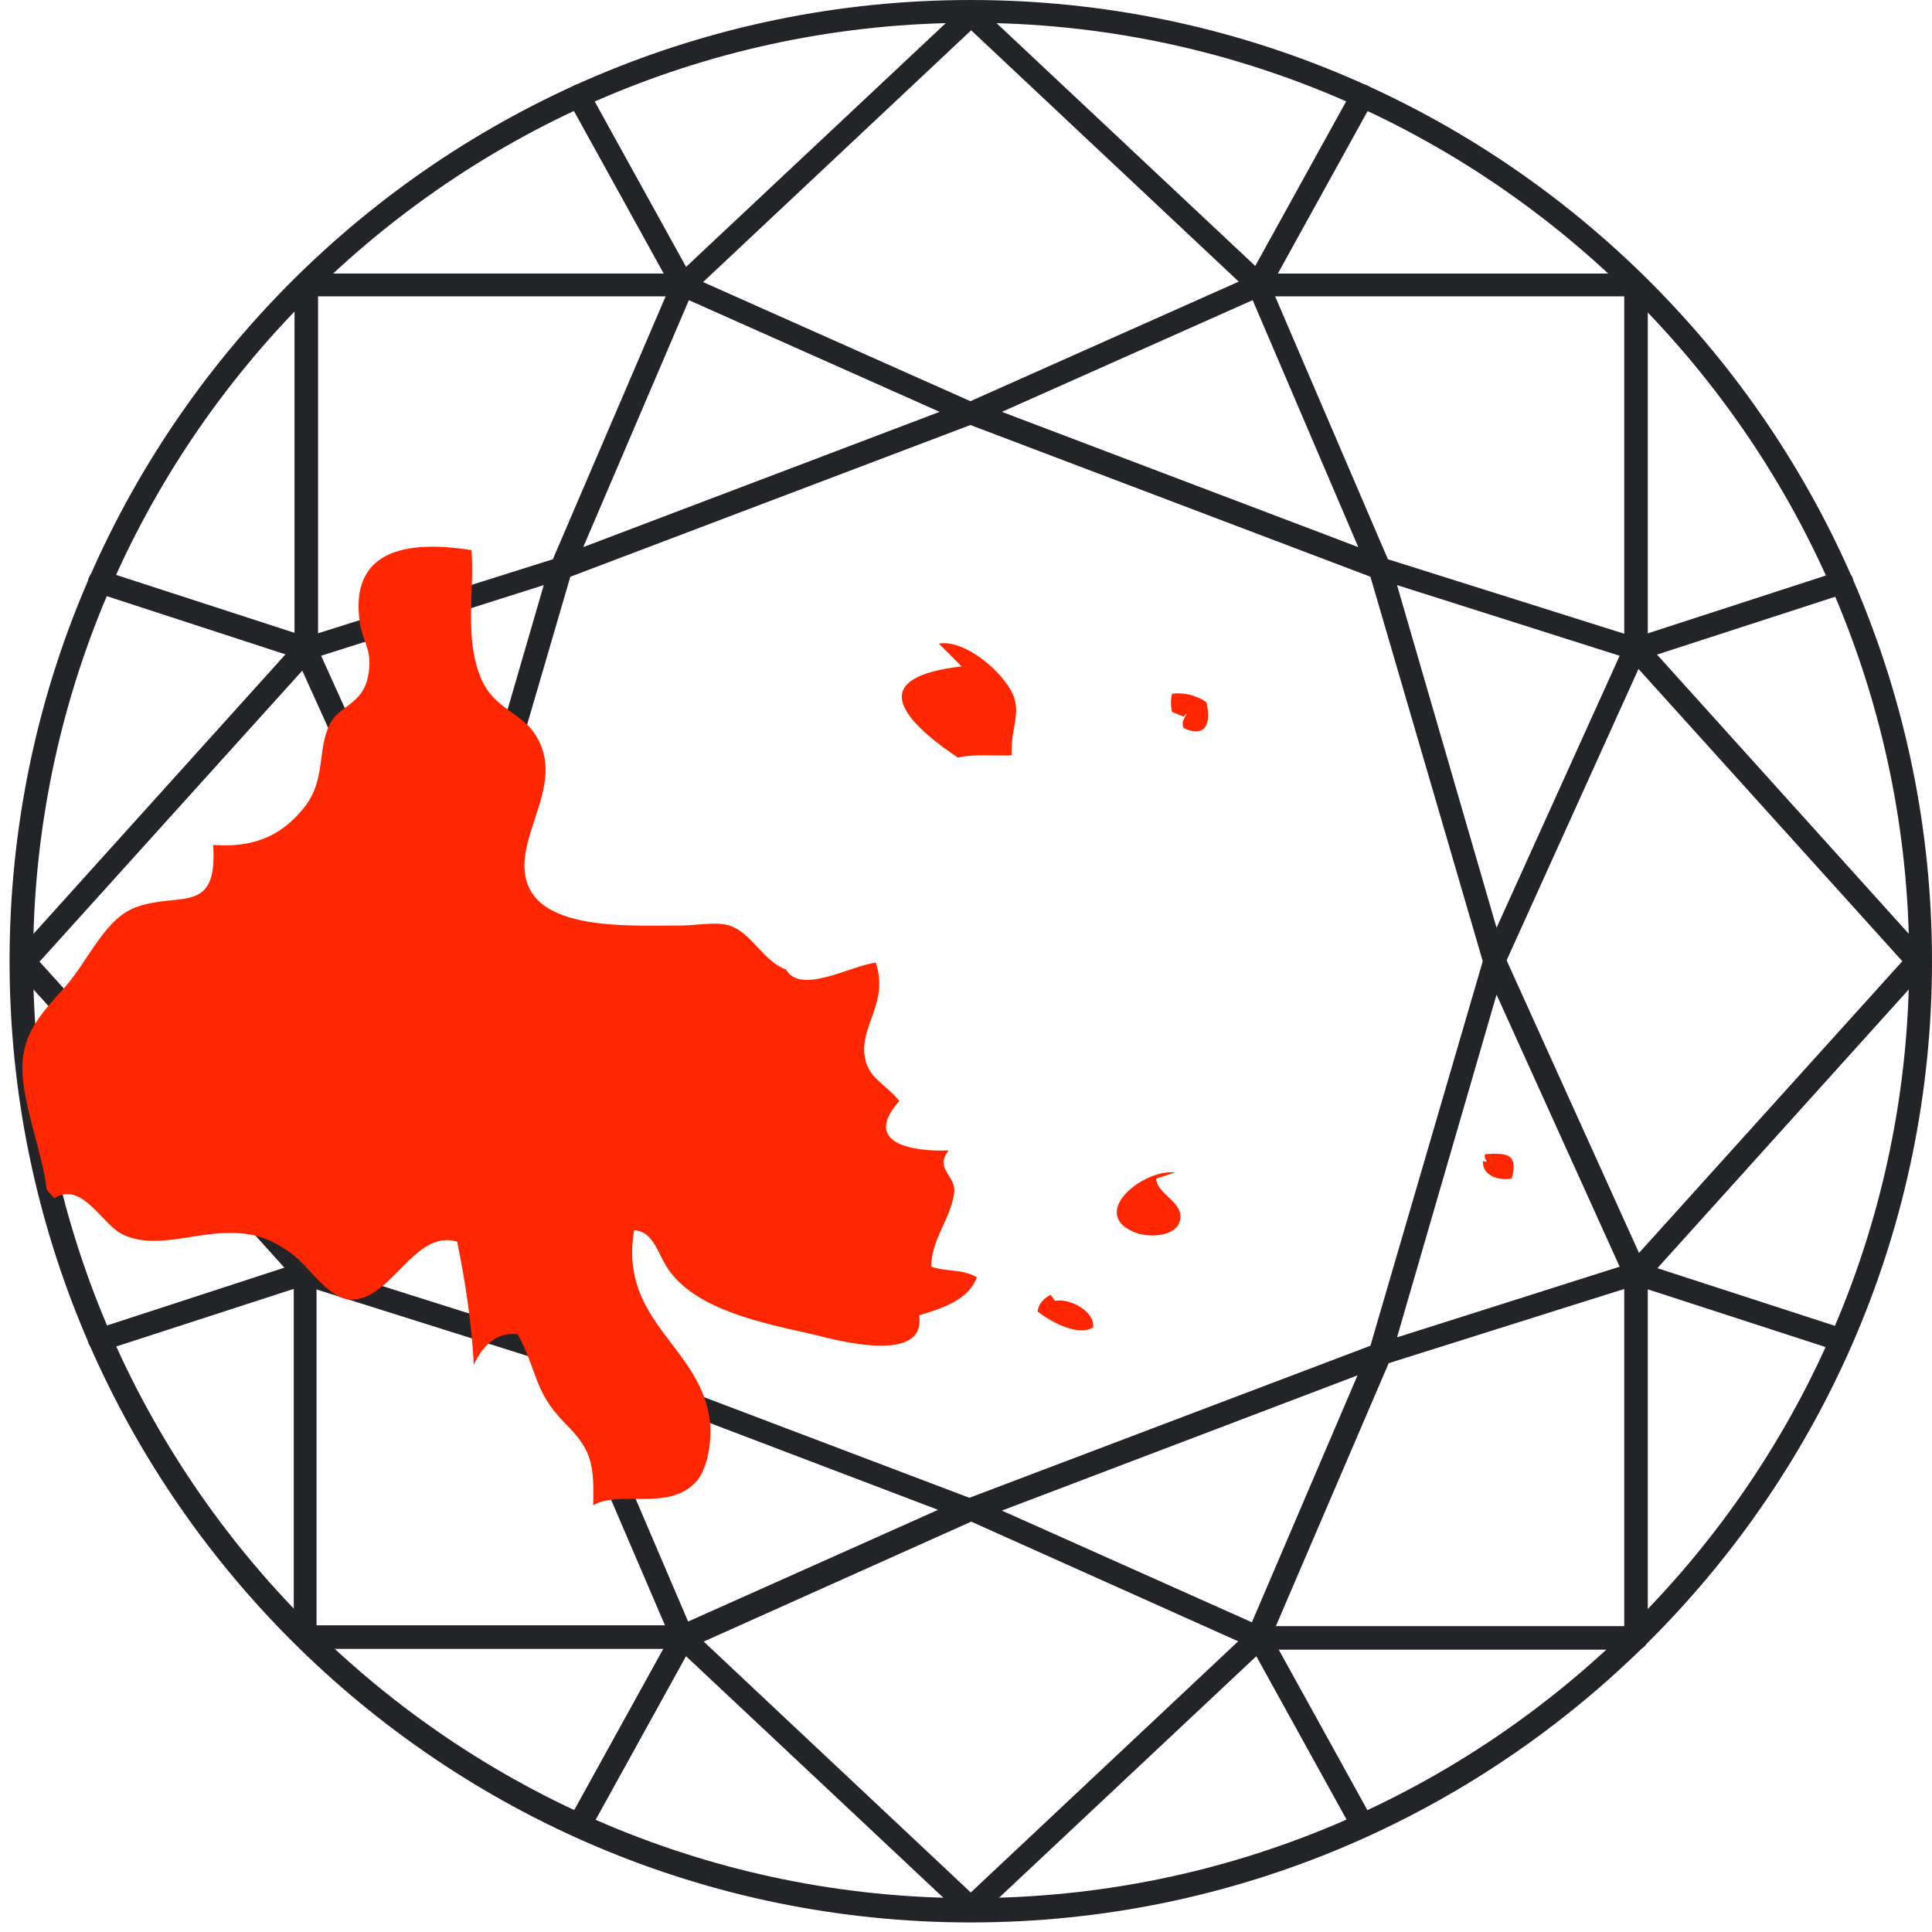
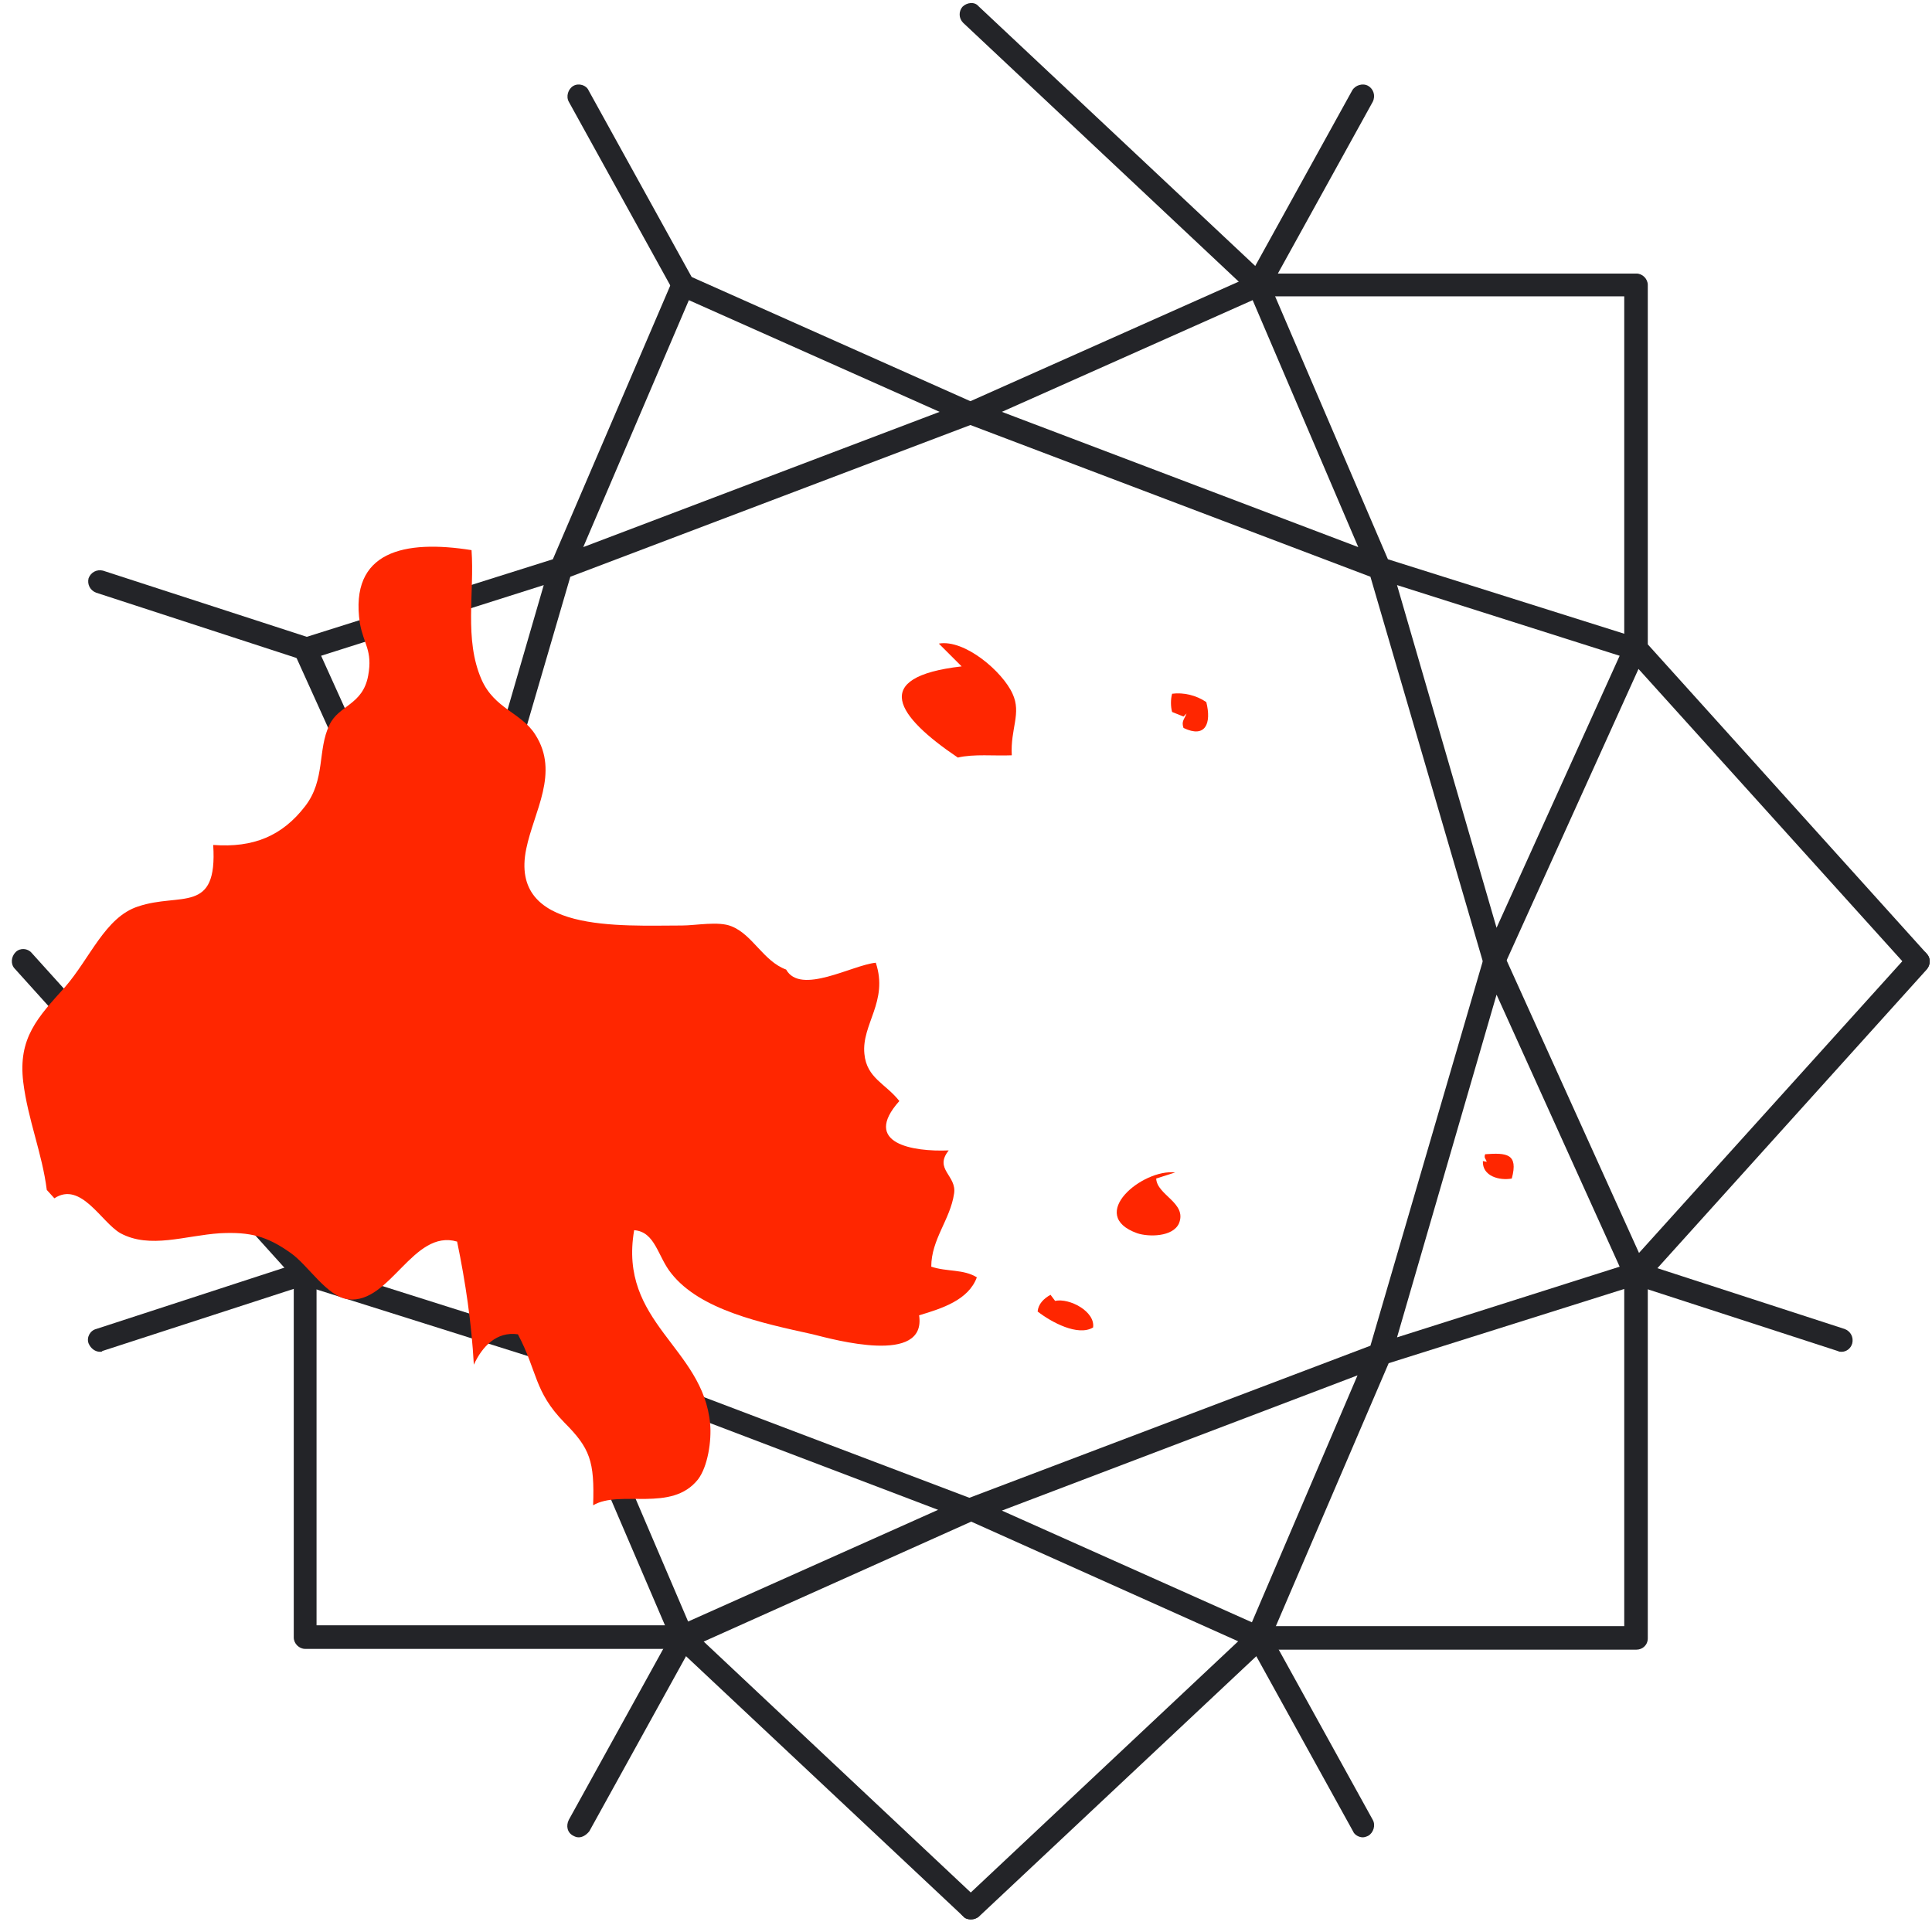
<svg xmlns="http://www.w3.org/2000/svg" width="102" height="102" viewBox="0 0 102 102" fill="none">
-   <path d="M51.252 101.495C23.251 101.495 0.505 78.709 0.505 50.747C0.505 22.746 23.251 0 51.252 0C79.213 0 102 22.746 102 50.747C102 78.709 79.213 101.495 51.252 101.495ZM51.252 1.204C23.933 1.204 1.748 23.428 1.748 50.707C1.748 78.027 23.973 100.211 51.252 100.211C78.572 100.211 100.796 77.987 100.796 50.707C100.756 23.428 78.531 1.204 51.252 1.204Z" fill="#232428" />
-   <path d="M1.267 51.349C1.107 51.349 0.986 51.309 0.866 51.188C0.625 50.947 0.585 50.586 0.826 50.346L15.549 34.018V15.043C15.549 14.722 15.829 14.441 16.15 14.441H35.847L50.891 0.32C51.132 0.08 51.533 0.08 51.734 0.36C51.974 0.601 51.974 1.002 51.694 1.203L36.489 15.484C36.369 15.565 36.209 15.645 36.088 15.645H16.792V34.259C16.792 34.419 16.752 34.54 16.632 34.66L1.748 51.148C1.588 51.268 1.428 51.349 1.267 51.349Z" fill="#232428" />
  <path d="M23.572 51.35C23.331 51.35 23.13 51.229 23.01 50.989L15.549 34.501C15.468 34.34 15.468 34.14 15.549 34.019C15.629 33.859 15.749 33.739 15.95 33.699L29.188 29.526L35.486 14.844C35.567 14.683 35.687 14.563 35.807 14.523C35.968 14.483 36.128 14.483 36.289 14.523L51.413 21.262C51.653 21.383 51.774 21.583 51.774 21.824C51.774 22.065 51.613 22.305 51.373 22.386L30.111 30.449L24.133 50.908C24.053 51.149 23.852 51.31 23.612 51.35C23.612 51.35 23.612 51.35 23.572 51.35ZM16.953 34.621L23.451 48.983L28.707 30.89L16.953 34.621ZM36.369 15.847L30.793 28.884L49.607 21.744L36.369 15.847Z" fill="#232428" />
  <path d="M16.109 34.861C16.069 34.861 15.989 34.861 15.909 34.821L5.077 31.291C4.756 31.17 4.596 30.849 4.676 30.529C4.797 30.208 5.117 30.047 5.438 30.127L16.31 33.658C16.631 33.778 16.791 34.099 16.711 34.42C16.591 34.701 16.39 34.861 16.109 34.861Z" fill="#232428" />
  <path d="M36.049 15.646C35.849 15.646 35.648 15.525 35.528 15.325L30.032 5.376C29.871 5.095 29.992 4.694 30.273 4.533C30.553 4.373 30.955 4.493 31.075 4.774L36.571 14.723C36.731 15.004 36.651 15.405 36.33 15.565C36.25 15.646 36.13 15.646 36.049 15.646Z" fill="#232428" />
  <path d="M51.253 101.335C51.092 101.335 50.932 101.294 50.852 101.174L35.808 87.053H16.111C15.79 87.053 15.509 86.772 15.509 86.451V67.476L0.786 51.149C0.546 50.908 0.586 50.507 0.826 50.266C1.067 50.026 1.468 50.066 1.669 50.306L16.552 66.794C16.672 66.915 16.712 67.075 16.712 67.195V85.809H36.009C36.169 85.809 36.329 85.89 36.41 85.97L51.654 100.292C51.895 100.532 51.935 100.893 51.694 101.134C51.574 101.294 51.413 101.335 51.253 101.335Z" fill="#232428" />
  <path d="M36.048 87.053C35.968 87.053 35.888 87.053 35.807 87.013C35.647 86.933 35.526 86.853 35.486 86.692L29.188 72.009L15.95 67.837C15.789 67.797 15.629 67.677 15.549 67.516C15.468 67.356 15.468 67.155 15.549 67.035L23.01 50.547C23.13 50.306 23.331 50.186 23.612 50.186C23.852 50.186 24.093 50.387 24.133 50.627L30.111 71.087L51.373 79.15C51.613 79.23 51.774 79.471 51.774 79.712C51.774 79.953 51.653 80.193 51.413 80.273L36.289 87.053C36.208 87.053 36.128 87.053 36.048 87.053ZM30.753 72.571L36.329 85.609L49.527 79.712L30.753 72.571ZM16.953 66.874L28.747 70.605L23.491 52.513L16.953 66.874Z" fill="#232428" />
  <path d="M5.279 71.368C5.038 71.368 4.798 71.207 4.677 70.927C4.557 70.606 4.758 70.245 5.078 70.164L15.91 66.634C16.231 66.514 16.592 66.714 16.672 67.035C16.793 67.356 16.592 67.717 16.271 67.798L5.399 71.328C5.399 71.368 5.319 71.368 5.279 71.368Z" fill="#232428" />
  <path d="M30.552 97.002C30.432 97.002 30.351 96.962 30.271 96.921C29.95 96.761 29.87 96.4 30.03 96.079L35.526 86.13C35.687 85.849 36.048 85.729 36.369 85.889C36.65 86.05 36.77 86.411 36.61 86.732L31.114 96.681C30.953 96.881 30.753 97.002 30.552 97.002Z" fill="#232428" />
  <path d="M101.237 51.35C101.076 51.35 100.916 51.269 100.796 51.149L85.912 34.661C85.792 34.541 85.752 34.42 85.752 34.26V15.646H66.456C66.295 15.646 66.135 15.566 66.055 15.485L50.85 1.204C50.61 0.963 50.61 0.602 50.81 0.361C51.051 0.121 51.452 0.081 51.653 0.321L66.697 14.442H86.394C86.715 14.442 86.995 14.723 86.995 15.044V34.019L101.718 50.347C101.959 50.587 101.919 50.989 101.678 51.189C101.518 51.309 101.357 51.35 101.237 51.35Z" fill="#232428" />
  <path d="M78.891 51.35H78.851C78.61 51.35 78.369 51.149 78.329 50.908L72.352 30.449L51.09 22.385C50.849 22.305 50.689 22.064 50.689 21.824C50.689 21.583 50.809 21.342 51.05 21.262L66.174 14.523C66.335 14.442 66.495 14.442 66.655 14.523C66.816 14.563 66.936 14.723 66.976 14.844L73.275 29.526L86.513 33.698C86.674 33.738 86.834 33.859 86.874 34.019C86.954 34.18 86.954 34.38 86.874 34.501L79.412 50.989C79.332 51.229 79.132 51.35 78.891 51.35ZM73.756 30.89L79.011 48.983L85.51 34.621L73.756 30.89ZM52.895 21.744L71.71 28.884L66.134 15.846L52.895 21.744Z" fill="#232428" />
-   <path d="M86.353 34.861C86.073 34.861 85.872 34.701 85.792 34.46C85.671 34.139 85.872 33.778 86.193 33.698L97.064 30.168C97.385 30.088 97.746 30.248 97.827 30.569C97.907 30.89 97.746 31.251 97.425 31.331L86.554 34.861C86.474 34.861 86.434 34.861 86.353 34.861Z" fill="#232428" />
  <path d="M66.415 15.646C66.335 15.646 66.215 15.605 66.134 15.565C65.814 15.405 65.733 15.044 65.894 14.723L71.39 4.774C71.55 4.493 71.951 4.373 72.232 4.533C72.513 4.694 72.633 5.055 72.473 5.376L66.977 15.325C66.857 15.525 66.656 15.646 66.415 15.646Z" fill="#232428" />
  <path d="M51.251 101.335C51.091 101.335 50.931 101.255 50.81 101.134C50.569 100.894 50.609 100.493 50.85 100.292L66.054 86.01C66.175 85.89 66.295 85.85 66.456 85.85H85.752V67.236C85.752 67.075 85.792 66.955 85.912 66.835L100.795 50.347C101.036 50.106 101.397 50.066 101.678 50.307C101.919 50.547 101.959 50.908 101.718 51.189L86.995 67.517V86.492C86.995 86.853 86.715 87.094 86.394 87.094H66.696L51.653 101.215C51.532 101.295 51.372 101.335 51.251 101.335Z" fill="#232428" />
  <path d="M66.415 87.053C66.335 87.053 66.254 87.053 66.174 87.013L51.05 80.234C50.809 80.153 50.689 79.913 50.689 79.672C50.689 79.431 50.849 79.191 51.09 79.11L72.352 71.047L78.329 50.588C78.41 50.347 78.61 50.186 78.851 50.146C79.092 50.106 79.332 50.267 79.453 50.507L86.914 66.995C86.995 67.156 86.995 67.316 86.914 67.477C86.834 67.637 86.714 67.757 86.553 67.798L73.315 71.97L67.016 86.652C66.936 86.813 66.816 86.933 66.695 86.973C66.575 87.053 66.495 87.053 66.415 87.053ZM52.895 79.752L66.094 85.649L71.67 72.612L52.895 79.752ZM79.011 52.513L73.756 70.606L85.51 66.875L79.011 52.513Z" fill="#232428" />
  <path d="M97.227 71.368C97.147 71.368 97.107 71.368 97.027 71.328L86.155 67.797C85.834 67.677 85.674 67.356 85.754 67.035C85.874 66.714 86.195 66.554 86.516 66.634L97.388 70.164C97.709 70.285 97.869 70.606 97.789 70.926C97.709 71.207 97.468 71.368 97.227 71.368Z" fill="#232428" />
  <path d="M71.953 97.002C71.752 97.002 71.512 96.881 71.432 96.681L65.936 86.732C65.775 86.451 65.895 86.05 66.176 85.889C66.457 85.729 66.818 85.849 66.979 86.13L72.475 96.079C72.635 96.36 72.515 96.761 72.234 96.921C72.154 96.962 72.033 97.002 71.953 97.002Z" fill="#232428" />
  <path d="M2.47 62.822C2.229 60.897 1.467 59.091 1.227 57.126C0.946 54.799 1.989 53.716 3.433 52.111C4.757 50.587 5.559 48.42 7.284 47.859C9.531 47.097 11.496 48.3 11.256 44.609C13.382 44.77 14.906 44.128 16.11 42.563C17.193 41.159 16.752 39.595 17.393 38.271C17.875 37.228 19.159 37.228 19.439 35.663C19.68 34.34 19.199 34.019 18.998 32.895C18.436 29.084 21.365 28.483 24.895 29.044C25.056 31.291 24.494 33.738 25.417 35.864C26.099 37.428 27.543 37.629 28.265 38.792C29.549 40.798 28.185 42.844 27.784 44.81C26.861 49.263 32.718 48.862 36.008 48.862C36.73 48.862 37.933 48.621 38.615 48.902C39.738 49.343 40.3 50.747 41.504 51.188C42.266 52.552 44.994 50.948 46.237 50.827C46.919 52.873 45.475 54.077 45.636 55.641C45.756 56.925 46.759 57.206 47.481 58.129C45.475 60.375 48.203 60.816 50.088 60.736C49.286 61.739 50.53 62.06 50.369 63.023C50.169 64.387 49.166 65.43 49.166 66.874C50.008 67.155 50.851 66.994 51.573 67.436C51.131 68.639 49.727 69.081 48.524 69.442C48.925 72.089 44.031 70.725 42.908 70.444C40.18 69.843 36.97 69.161 35.446 67.235C34.724 66.353 34.603 65.029 33.48 64.948C32.638 69.843 37.131 71.126 37.492 75.178C37.572 76.061 37.371 77.425 36.85 78.107C35.446 79.872 32.758 78.628 31.314 79.471C31.394 77.144 31.153 76.462 29.79 75.098C28.185 73.453 28.385 72.41 27.342 70.444C26.219 70.284 25.457 71.086 25.016 72.049C24.895 69.843 24.574 67.676 24.133 65.55C21.806 64.868 20.603 68.84 18.396 68.599C17.273 68.479 16.27 66.794 15.348 66.152C14.104 65.269 13.221 65.029 11.617 65.109C9.771 65.229 7.926 65.951 6.361 65.109C5.359 64.547 4.275 62.341 2.871 63.264" fill="#FF2600" />
  <path d="M50.77 35.182C45.876 35.744 47.36 37.83 50.569 39.996C51.411 39.796 52.495 39.916 53.417 39.876C53.337 38.472 53.939 37.67 53.458 36.627C52.936 35.463 50.93 33.738 49.566 33.979" fill="#FF2600" />
  <path d="M62.644 37.669C62.523 37.99 62.363 38.071 62.483 38.432C63.647 38.993 63.968 38.191 63.687 37.068C63.165 36.707 62.483 36.546 61.882 36.626C61.801 36.907 61.801 37.308 61.882 37.589C62.082 37.669 62.283 37.75 62.483 37.83" fill="#FF2600" />
  <path d="M55.463 68.359C55.102 68.559 54.821 68.84 54.781 69.241C55.503 69.803 56.907 70.565 57.71 70.084C57.83 69.241 56.466 68.519 55.704 68.68" fill="#FF2600" />
  <path d="M78.289 61.298C78.249 62.101 79.172 62.341 79.814 62.221C80.175 60.897 79.533 60.857 78.41 60.937C78.329 61.138 78.45 61.178 78.49 61.338" fill="#FF2600" />
  <path d="M62.043 61.9C60.318 61.699 57.35 64.146 60.038 65.109C60.639 65.31 61.923 65.31 62.244 64.588C62.685 63.505 61.081 63.103 61.041 62.221" fill="#FF2600" />
</svg>